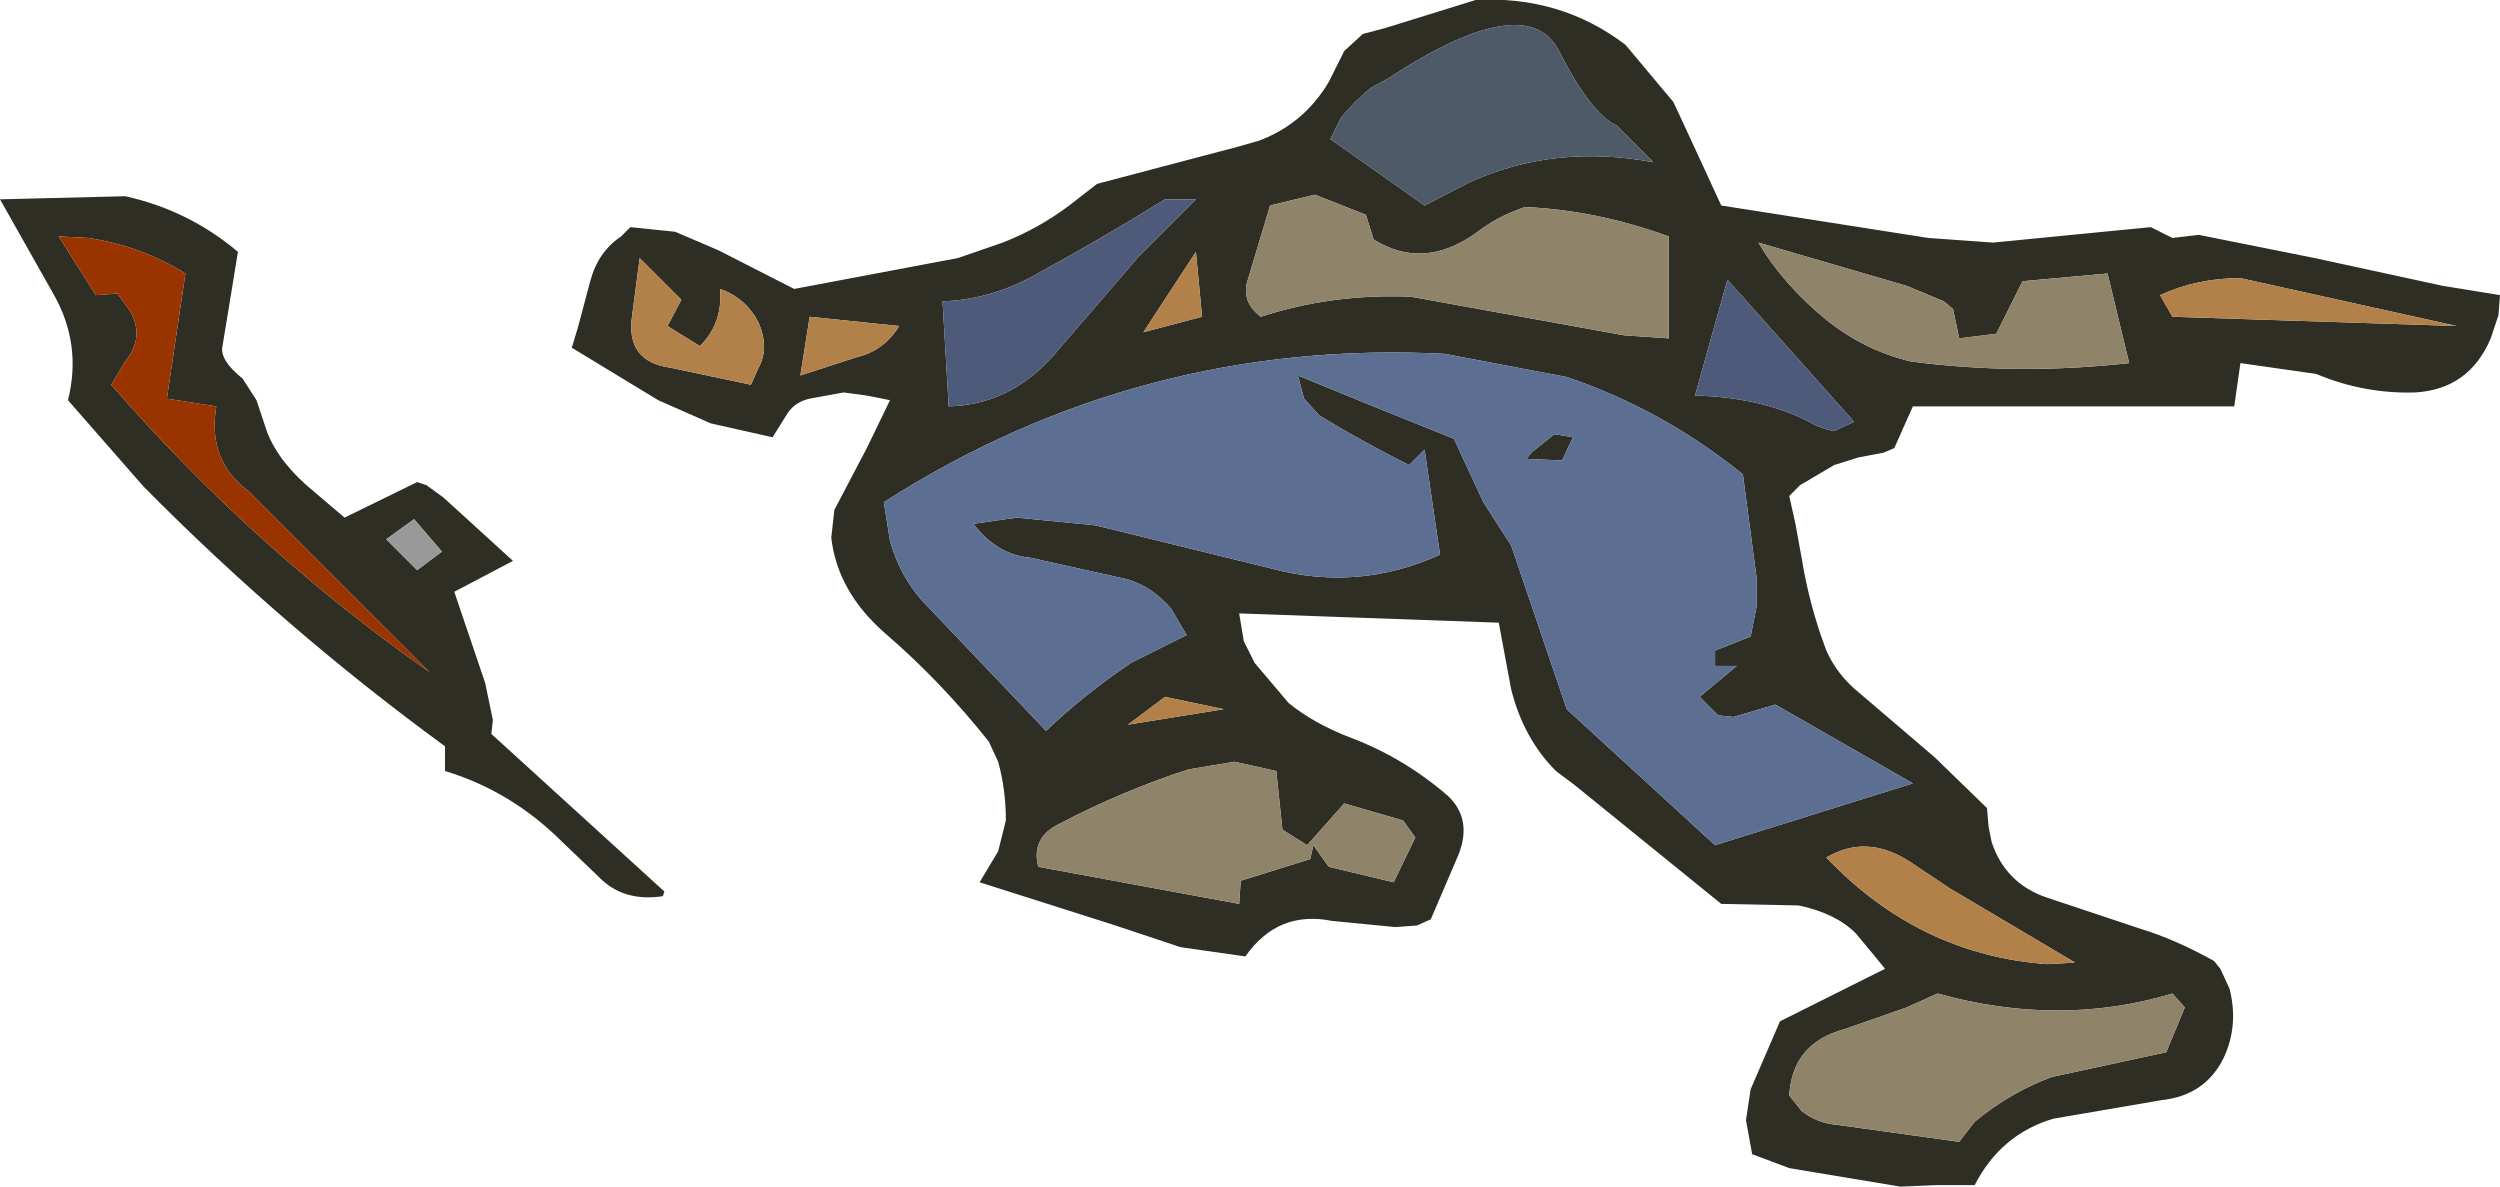
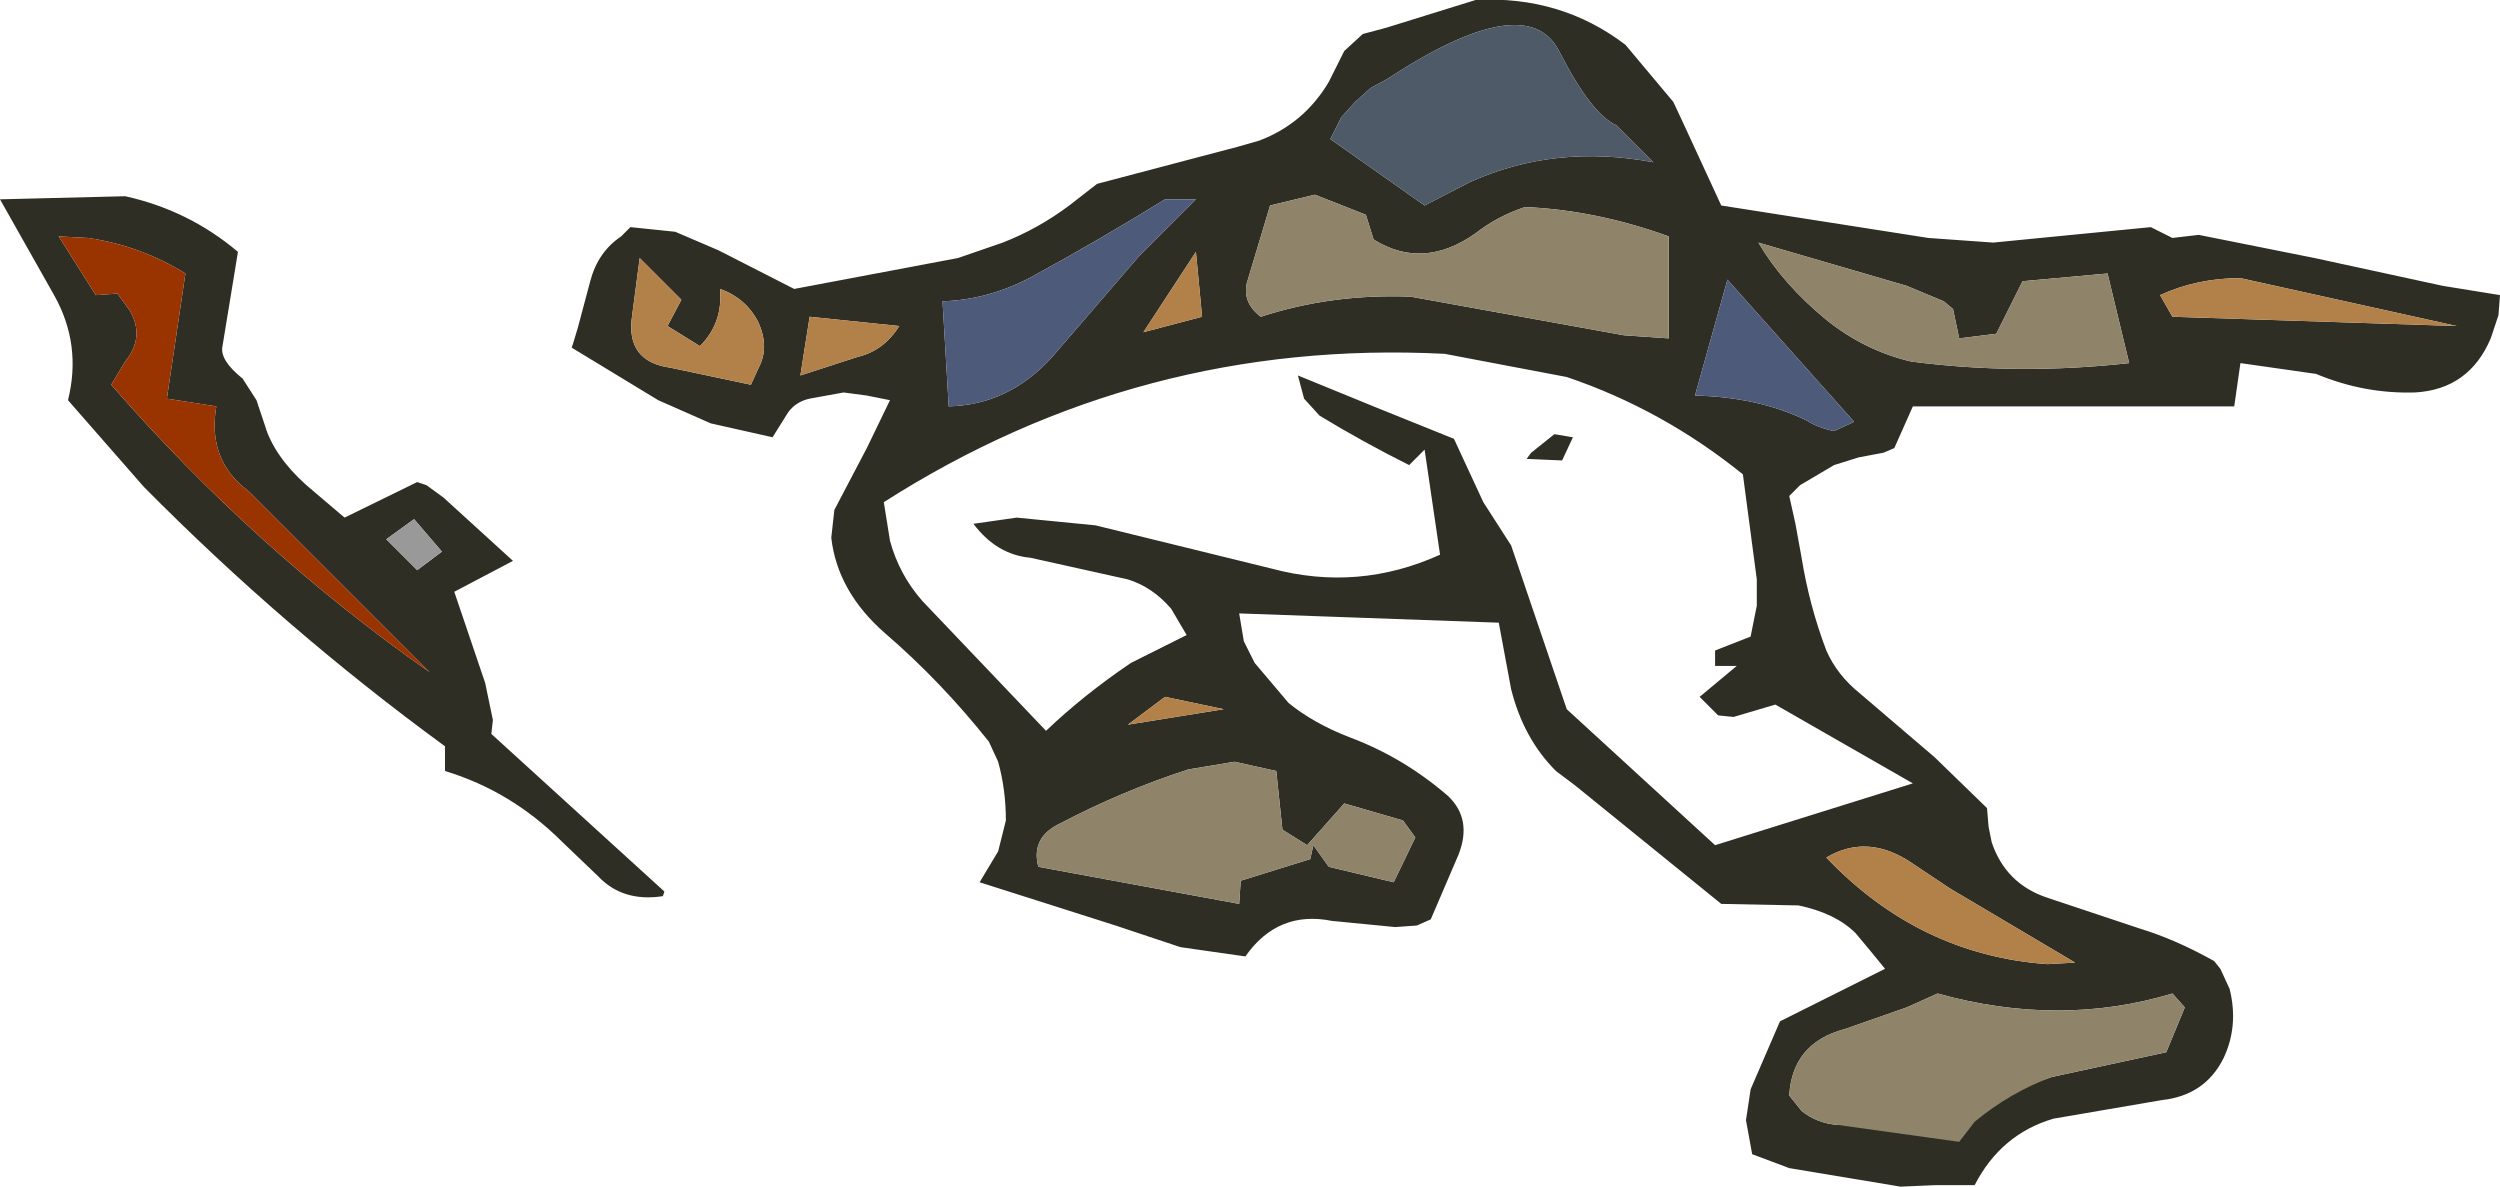
<svg xmlns="http://www.w3.org/2000/svg" height="38.4px" width="80.9px">
  <g transform="matrix(1.0, 0.0, 0.0, 1.0, 40.45, 19.15)">
-     <path d="M15.25 -12.5 L21.95 -11.45 24.05 -11.3 29.15 -11.8 29.85 -11.45 30.7 -11.55 34.45 -10.8 38.6 -9.9 40.45 -9.6 40.4 -8.95 40.15 -8.2 Q39.45 -6.55 37.7 -6.45 36.05 -6.4 34.5 -7.05 L32.05 -7.4 31.85 -6.0 21.45 -6.0 20.85 -4.65 20.5 -4.5 19.7 -4.35 18.9 -4.1 17.8 -3.45 17.45 -3.1 17.65 -2.2 17.85 -1.1 Q18.1 0.45 18.65 1.9 19.0 2.7 19.75 3.3 L22.15 5.35 23.85 7.0 23.9 7.6 24.0 8.1 Q24.45 9.45 25.8 9.9 L28.8 10.9 Q29.95 11.25 31.2 11.95 L31.4 12.2 31.7 12.85 Q32.0 14.05 31.5 15.1 30.9 16.3 29.5 16.45 L26.0 17.05 Q24.3 17.55 23.45 19.2 L22.2 19.2 21.05 19.25 17.45 18.65 16.25 18.2 16.05 17.1 16.2 16.1 17.15 13.9 20.55 12.2 20.1 11.65 19.6 11.05 Q18.95 10.4 17.75 10.15 L15.25 10.1 10.5 6.25 9.9 5.8 Q8.85 4.75 8.45 3.15 L8.05 1.0 -0.35 0.7 -0.2 1.6 0.15 2.3 1.25 3.6 Q2.05 4.25 3.2 4.7 4.95 5.35 6.4 6.6 7.2 7.35 6.75 8.5 L5.85 10.6 5.4 10.8 4.7 10.85 2.65 10.65 Q0.9 10.3 -0.15 11.8 L-2.25 11.5 -4.35 10.8 -8.75 9.4 -8.15 8.4 -7.9 7.4 Q-7.9 6.4 -8.15 5.5 L-8.45 4.85 Q-10.0 2.9 -11.8 1.35 -13.35 0.0 -13.55 -1.75 L-13.45 -2.65 -12.4 -4.65 -11.65 -6.2 -12.4 -6.35 -13.15 -6.45 -14.25 -6.25 Q-14.7 -6.15 -14.95 -5.8 L-15.45 -5.0 -17.45 -5.45 -19.15 -6.2 -21.95 -7.9 -21.9 -8.05 -21.75 -8.55 -21.35 -10.05 Q-21.1 -11.0 -20.35 -11.5 L-20.05 -11.8 -18.6 -11.65 -17.2 -11.05 -14.75 -9.8 -9.45 -10.8 -8.0 -11.3 Q-6.85 -11.75 -5.85 -12.5 L-4.95 -13.2 -0.4 -14.4 0.3 -14.6 Q1.75 -15.15 2.55 -16.5 L3.05 -17.5 3.65 -18.05 4.4 -18.25 7.3 -19.15 Q10.05 -19.3 12.15 -17.7 L13.7 -15.85 14.05 -15.1 15.25 -12.5 M13.05 -13.9 L11.85 -15.1 Q11.05 -15.45 10.0 -17.5 8.95 -19.55 4.45 -16.6 L3.9 -16.3 3.4 -15.85 2.95 -15.35 2.6 -14.65 5.65 -12.5 7.1 -13.25 Q9.85 -14.5 13.05 -13.9 M2.1 -12.85 L0.65 -12.5 -0.1 -10.0 Q-0.25 -9.35 0.35 -8.9 2.65 -9.65 5.2 -9.55 L12.1 -8.3 13.55 -8.2 13.55 -11.5 Q11.2 -12.35 8.9 -12.45 8.0 -12.15 7.3 -11.6 5.6 -10.4 4.0 -11.4 L3.75 -12.2 2.1 -12.85 M1.75 -6.25 L1.55 -7.0 Q4.1 -5.95 6.6 -4.95 L7.55 -2.9 8.45 -1.5 10.25 3.8 15.05 8.2 21.45 6.2 17.0 3.65 15.65 4.05 15.15 4.0 14.55 3.4 15.75 2.4 15.05 2.4 15.05 1.9 16.2 1.45 16.4 0.45 16.4 -0.4 15.95 -3.8 Q13.35 -5.9 10.25 -6.95 L6.3 -7.7 Q-3.55 -8.2 -11.85 -2.9 L-11.65 -1.65 Q-11.35 -0.55 -10.6 0.3 L-6.6 4.5 Q-5.4 3.35 -3.85 2.3 L-2.05 1.4 -2.55 0.55 Q-3.15 -0.15 -3.95 -0.4 L-7.1 -1.1 Q-8.2 -1.2 -8.95 -2.2 L-7.55 -2.4 -5.0 -2.15 0.7 -0.75 Q3.5 0.0 6.15 -1.2 L5.65 -4.6 5.15 -4.1 Q3.65 -4.85 2.25 -5.7 L1.75 -6.25 M8.95 -4.3 L9.1 -4.5 9.85 -5.1 10.45 -5.0 10.1 -4.25 8.95 -4.3 M16.45 -11.3 Q17.25 -9.95 18.65 -8.8 19.9 -7.8 21.4 -7.45 24.85 -7.0 28.45 -7.4 L27.75 -10.3 25.0 -10.05 24.15 -8.35 22.95 -8.2 22.75 -9.15 22.45 -9.4 21.25 -9.9 16.45 -11.3 M18.0 -5.55 Q18.4 -5.3 18.9 -5.2 L19.55 -5.5 15.45 -10.1 14.4 -6.35 Q16.45 -6.3 18.0 -5.55 M26.7 12.0 L22.65 9.6 21.45 8.8 Q20.0 7.8 18.65 8.6 21.65 11.75 25.8 12.05 L26.7 12.0 M29.45 -9.6 L29.85 -8.9 39.05 -8.6 32.05 -10.15 Q30.65 -10.15 29.45 -9.6 M4.95 7.4 L3.05 6.85 1.85 8.2 1.05 7.7 0.85 5.8 -0.5 5.5 -2.0 5.75 Q-4.15 6.45 -6.15 7.5 -7.1 7.95 -6.85 8.9 L-0.35 10.1 -0.3 9.35 1.95 8.65 2.05 8.2 2.55 8.9 4.65 9.4 5.35 7.95 4.95 7.4 M25.95 15.7 L29.65 14.9 30.25 13.45 29.85 13.0 Q26.2 14.1 22.25 13.0 L21.25 13.45 19.25 14.15 Q17.55 14.6 17.45 16.3 L17.85 16.8 Q18.35 17.2 19.0 17.25 L22.95 17.8 23.45 17.15 Q24.6 16.2 25.95 15.7 M-36.4 -12.8 Q-34.35 -12.35 -32.75 -11.0 L-33.25 -7.95 Q-33.35 -7.5 -32.6 -6.9 L-32.15 -6.2 -31.8 -5.15 Q-31.4 -4.15 -30.3 -3.25 L-29.3 -2.4 -26.95 -3.55 -26.65 -3.45 -26.1 -3.05 -23.85 -1.0 -25.75 0.0 -24.75 2.95 -24.5 4.15 -24.55 4.6 -18.95 9.7 -19.0 9.85 Q-20.3 10.05 -21.1 9.2 L-22.25 8.1 Q-23.9 6.45 -26.05 5.8 L-26.05 5.0 Q-31.25 1.2 -35.8 -3.4 L-38.25 -6.2 Q-37.8 -8.0 -38.7 -9.6 L-40.45 -12.7 -36.4 -12.8 M-35.05 -6.25 L-34.45 -10.3 Q-35.9 -11.2 -37.6 -11.45 L-38.55 -11.5 -37.35 -9.6 -36.65 -9.65 -36.25 -9.1 Q-35.75 -8.25 -36.4 -7.45 L-36.85 -6.7 Q-32.25 -1.4 -26.55 2.6 L-30.25 -1.1 -31.25 -2.1 -32.4 -3.25 Q-33.75 -4.25 -33.45 -6.0 L-35.05 -6.25 M-26.95 -0.7 L-26.15 -1.3 -27.05 -2.35 -27.95 -1.7 -26.95 -0.7 M-1.75 -12.7 L-2.75 -12.7 Q-4.85 -11.4 -7.05 -10.2 -8.45 -9.45 -9.95 -9.4 L-9.75 -6.0 Q-7.8 -6.05 -6.4 -7.6 L-3.6 -10.85 -1.75 -12.7 M-2.75 3.4 L-3.95 4.3 -0.85 3.8 -2.75 3.4 M-1.75 -11.0 L-3.45 -8.4 -1.55 -8.9 -1.75 -11.0 M-18.4 -9.45 L-19.75 -10.8 -20.0 -8.9 Q-20.2 -7.45 -18.75 -7.25 L-16.15 -6.7 -15.9 -7.25 Q-15.55 -7.9 -15.9 -8.7 -16.3 -9.5 -17.15 -9.8 -17.05 -8.7 -17.8 -7.95 L-18.85 -8.6 -18.4 -9.45 M-12.7 -7.6 Q-11.85 -7.8 -11.35 -8.6 L-14.25 -8.9 -14.55 -7.0 -12.7 -7.6" fill="#2e2e25" fill-rule="evenodd" stroke="none" />
+     <path d="M15.25 -12.5 L21.95 -11.45 24.05 -11.3 29.15 -11.8 29.85 -11.45 30.7 -11.55 34.45 -10.8 38.6 -9.9 40.45 -9.6 40.4 -8.95 40.15 -8.2 Q39.45 -6.55 37.7 -6.45 36.05 -6.4 34.5 -7.05 L32.05 -7.4 31.85 -6.0 21.45 -6.0 20.85 -4.65 20.5 -4.5 19.7 -4.35 18.9 -4.1 17.8 -3.45 17.45 -3.1 17.65 -2.2 17.85 -1.1 Q18.1 0.45 18.65 1.9 19.0 2.7 19.75 3.3 L22.15 5.35 23.85 7.0 23.9 7.6 24.0 8.1 Q24.45 9.45 25.8 9.9 L28.8 10.9 Q29.95 11.25 31.2 11.95 L31.4 12.2 31.7 12.85 Q32.0 14.05 31.5 15.1 30.9 16.3 29.5 16.45 L26.0 17.05 Q24.3 17.55 23.45 19.2 L22.2 19.2 21.05 19.25 17.45 18.65 16.25 18.2 16.05 17.1 16.2 16.1 17.15 13.9 20.55 12.2 20.1 11.65 19.6 11.05 Q18.95 10.4 17.75 10.15 L15.25 10.1 10.5 6.25 9.9 5.8 Q8.85 4.75 8.45 3.15 L8.05 1.0 -0.35 0.7 -0.2 1.6 0.15 2.3 1.25 3.6 Q2.05 4.25 3.2 4.7 4.95 5.35 6.4 6.6 7.2 7.35 6.75 8.5 L5.85 10.6 5.4 10.8 4.7 10.85 2.65 10.65 Q0.9 10.3 -0.15 11.8 L-2.25 11.5 -4.35 10.8 -8.75 9.4 -8.15 8.4 -7.9 7.4 Q-7.9 6.4 -8.15 5.5 L-8.45 4.85 Q-10.0 2.9 -11.8 1.35 -13.35 0.0 -13.55 -1.75 L-13.45 -2.65 -12.4 -4.65 -11.65 -6.2 -12.4 -6.35 -13.15 -6.45 -14.25 -6.25 Q-14.7 -6.15 -14.95 -5.8 L-15.45 -5.0 -17.45 -5.45 -19.15 -6.2 -21.95 -7.9 -21.9 -8.05 -21.75 -8.55 -21.35 -10.05 Q-21.1 -11.0 -20.35 -11.5 L-20.05 -11.8 -18.6 -11.65 -17.2 -11.05 -14.75 -9.8 -9.45 -10.8 -8.0 -11.3 Q-6.85 -11.75 -5.85 -12.5 L-4.95 -13.2 -0.4 -14.4 0.3 -14.6 Q1.75 -15.15 2.55 -16.5 L3.05 -17.5 3.65 -18.05 4.4 -18.25 7.3 -19.15 Q10.05 -19.3 12.15 -17.7 L13.7 -15.85 14.05 -15.1 15.25 -12.5 M13.05 -13.9 L11.85 -15.1 Q11.05 -15.45 10.0 -17.5 8.95 -19.55 4.45 -16.6 L3.9 -16.3 3.4 -15.85 2.95 -15.35 2.6 -14.65 5.65 -12.5 7.1 -13.25 Q9.85 -14.5 13.05 -13.9 M2.1 -12.85 L0.65 -12.5 -0.1 -10.0 Q-0.25 -9.35 0.35 -8.9 2.65 -9.65 5.2 -9.55 L12.1 -8.3 13.55 -8.2 13.55 -11.5 Q11.2 -12.35 8.9 -12.45 8.0 -12.15 7.3 -11.6 5.6 -10.4 4.0 -11.4 L3.75 -12.2 2.1 -12.85 M1.75 -6.25 L1.55 -7.0 Q4.1 -5.95 6.6 -4.95 L7.55 -2.9 8.45 -1.5 10.25 3.8 15.05 8.2 21.45 6.2 17.0 3.65 15.65 4.05 15.15 4.0 14.55 3.4 15.75 2.4 15.05 2.4 15.05 1.9 16.2 1.45 16.4 0.45 16.4 -0.4 15.95 -3.8 Q13.35 -5.9 10.25 -6.95 L6.3 -7.7 Q-3.55 -8.2 -11.85 -2.9 L-11.65 -1.65 Q-11.35 -0.55 -10.6 0.3 L-6.6 4.5 Q-5.4 3.35 -3.85 2.3 L-2.05 1.4 -2.55 0.55 Q-3.15 -0.15 -3.95 -0.4 L-7.1 -1.1 Q-8.2 -1.2 -8.95 -2.2 L-7.55 -2.4 -5.0 -2.15 0.7 -0.75 Q3.5 0.0 6.15 -1.2 L5.65 -4.6 5.15 -4.1 Q3.65 -4.85 2.25 -5.7 L1.75 -6.25 M8.95 -4.3 L9.1 -4.5 9.85 -5.1 10.45 -5.0 10.1 -4.25 8.95 -4.3 M16.45 -11.3 Q17.25 -9.95 18.65 -8.8 19.9 -7.8 21.4 -7.45 24.85 -7.0 28.45 -7.4 L27.75 -10.3 25.0 -10.05 24.15 -8.35 22.95 -8.2 22.75 -9.15 22.45 -9.4 21.25 -9.9 16.45 -11.3 M18.0 -5.55 Q18.4 -5.3 18.9 -5.2 L19.55 -5.5 15.45 -10.1 14.4 -6.35 Q16.45 -6.3 18.0 -5.55 M26.7 12.0 L22.65 9.6 21.45 8.8 Q20.0 7.8 18.65 8.6 21.65 11.75 25.8 12.05 L26.7 12.0 M29.45 -9.6 L29.85 -8.9 39.05 -8.6 32.05 -10.15 Q30.65 -10.15 29.45 -9.6 M4.95 7.4 L3.05 6.85 1.85 8.2 1.05 7.7 0.85 5.8 -0.5 5.5 -2.0 5.75 Q-4.15 6.45 -6.15 7.5 -7.1 7.95 -6.85 8.9 L-0.35 10.1 -0.3 9.35 1.95 8.65 2.05 8.2 2.55 8.9 4.65 9.4 5.35 7.95 4.95 7.4 M25.95 15.7 L29.65 14.9 30.25 13.45 29.85 13.0 Q26.2 14.1 22.25 13.0 L21.25 13.45 19.25 14.15 Q17.55 14.6 17.45 16.3 L17.85 16.8 Q18.35 17.2 19.0 17.25 Q24.6 16.2 25.95 15.7 M-36.4 -12.8 Q-34.35 -12.35 -32.75 -11.0 L-33.25 -7.95 Q-33.35 -7.5 -32.6 -6.9 L-32.15 -6.2 -31.8 -5.15 Q-31.4 -4.15 -30.3 -3.25 L-29.3 -2.4 -26.95 -3.55 -26.65 -3.45 -26.1 -3.05 -23.85 -1.0 -25.75 0.0 -24.75 2.95 -24.5 4.15 -24.55 4.6 -18.95 9.7 -19.0 9.85 Q-20.3 10.05 -21.1 9.2 L-22.25 8.1 Q-23.9 6.45 -26.05 5.8 L-26.05 5.0 Q-31.25 1.2 -35.8 -3.4 L-38.25 -6.2 Q-37.8 -8.0 -38.7 -9.6 L-40.45 -12.7 -36.4 -12.8 M-35.05 -6.25 L-34.45 -10.3 Q-35.9 -11.2 -37.6 -11.45 L-38.55 -11.5 -37.35 -9.6 -36.65 -9.65 -36.25 -9.1 Q-35.75 -8.25 -36.4 -7.45 L-36.85 -6.7 Q-32.25 -1.4 -26.55 2.6 L-30.25 -1.1 -31.25 -2.1 -32.4 -3.25 Q-33.75 -4.25 -33.45 -6.0 L-35.05 -6.25 M-26.95 -0.7 L-26.15 -1.3 -27.05 -2.35 -27.95 -1.7 -26.95 -0.7 M-1.75 -12.7 L-2.75 -12.7 Q-4.85 -11.4 -7.05 -10.2 -8.45 -9.45 -9.95 -9.4 L-9.75 -6.0 Q-7.8 -6.05 -6.4 -7.6 L-3.6 -10.85 -1.75 -12.7 M-2.75 3.4 L-3.95 4.3 -0.85 3.8 -2.75 3.4 M-1.75 -11.0 L-3.45 -8.4 -1.55 -8.9 -1.75 -11.0 M-18.4 -9.45 L-19.75 -10.8 -20.0 -8.9 Q-20.2 -7.45 -18.75 -7.25 L-16.15 -6.7 -15.9 -7.25 Q-15.55 -7.9 -15.9 -8.7 -16.3 -9.5 -17.15 -9.8 -17.05 -8.7 -17.8 -7.95 L-18.85 -8.6 -18.4 -9.45 M-12.7 -7.6 Q-11.85 -7.8 -11.35 -8.6 L-14.25 -8.9 -14.55 -7.0 -12.7 -7.6" fill="#2e2e25" fill-rule="evenodd" stroke="none" />
    <path d="M29.45 -9.6 Q30.65 -10.15 32.05 -10.15 L39.05 -8.6 29.85 -8.9 29.45 -9.6 M26.7 12.0 L25.8 12.05 Q21.65 11.75 18.65 8.6 20.0 7.8 21.45 8.8 L22.65 9.6 26.7 12.0 M-12.7 -7.6 L-14.55 -7.0 -14.25 -8.9 -11.35 -8.6 Q-11.85 -7.8 -12.7 -7.6 M-18.4 -9.45 L-18.85 -8.6 -17.8 -7.95 Q-17.05 -8.7 -17.15 -9.8 -16.3 -9.5 -15.9 -8.7 -15.55 -7.9 -15.9 -7.25 L-16.15 -6.7 -18.75 -7.25 Q-20.2 -7.45 -20.0 -8.9 L-19.75 -10.8 -18.4 -9.45 M-1.75 -11.0 L-1.55 -8.9 -3.45 -8.4 -1.75 -11.0 M-2.75 3.4 L-0.85 3.8 -3.95 4.3 -2.75 3.4" fill="#b2814a" fill-rule="evenodd" stroke="none" />
    <path d="M13.05 -13.9 Q9.85 -14.5 7.1 -13.25 L5.65 -12.5 2.6 -14.65 2.95 -15.35 3.4 -15.85 3.9 -16.3 4.45 -16.6 Q8.95 -19.55 10.0 -17.5 11.05 -15.45 11.85 -15.1 L13.05 -13.9" fill="#4e5a68" fill-rule="evenodd" stroke="none" />
    <path d="M-26.95 -0.7 L-27.95 -1.7 -27.05 -2.35 -26.15 -1.3 -26.95 -0.7" fill="#999999" fill-rule="evenodd" stroke="none" />
    <path d="M2.1 -12.85 L3.75 -12.2 4.0 -11.4 Q5.6 -10.4 7.3 -11.6 8.0 -12.15 8.9 -12.45 11.2 -12.35 13.55 -11.5 L13.55 -8.2 12.1 -8.3 5.2 -9.55 Q2.65 -9.65 0.35 -8.9 -0.25 -9.35 -0.1 -10.0 L0.65 -12.5 2.1 -12.85 M16.45 -11.3 L21.25 -9.9 22.45 -9.4 22.75 -9.15 22.95 -8.2 24.15 -8.35 25.0 -10.05 27.75 -10.3 28.45 -7.4 Q24.85 -7.0 21.4 -7.45 19.9 -7.8 18.65 -8.8 17.25 -9.95 16.45 -11.3 M25.95 15.7 Q24.6 16.2 23.45 17.15 L22.95 17.8 19.0 17.25 Q18.35 17.2 17.85 16.8 L17.45 16.3 Q17.55 14.6 19.25 14.15 L21.25 13.45 22.25 13.0 Q26.2 14.1 29.85 13.0 L30.25 13.45 29.65 14.9 25.95 15.7 M4.95 7.4 L5.35 7.95 4.65 9.4 2.55 8.9 2.05 8.2 1.95 8.65 -0.3 9.35 -0.35 10.1 -6.85 8.9 Q-7.1 7.95 -6.15 7.5 -4.15 6.45 -2.0 5.75 L-0.5 5.5 0.85 5.8 1.05 7.7 1.85 8.2 3.05 6.85 4.95 7.4" fill="#8f846a" fill-rule="evenodd" stroke="none" />
    <path d="M18.0 -5.55 Q16.45 -6.3 14.4 -6.35 L15.45 -10.1 19.55 -5.5 18.9 -5.2 Q18.4 -5.3 18.0 -5.55 M-1.75 -12.7 L-3.6 -10.85 -6.4 -7.6 Q-7.8 -6.05 -9.75 -6.0 L-9.95 -9.4 Q-8.45 -9.45 -7.05 -10.2 -4.85 -11.4 -2.75 -12.7 L-1.75 -12.7" fill="#4e5a7a" fill-rule="evenodd" stroke="none" />
    <path d="M-35.05 -6.25 L-33.45 -6.0 Q-33.75 -4.25 -32.4 -3.25 L-31.25 -2.1 -30.25 -1.1 -26.55 2.6 Q-32.25 -1.4 -36.85 -6.7 L-36.4 -7.45 Q-35.75 -8.25 -36.25 -9.1 L-36.65 -9.65 -37.35 -9.6 -38.55 -11.5 -37.6 -11.45 Q-35.9 -11.2 -34.45 -10.3 L-35.05 -6.25" fill="#993300" fill-rule="evenodd" stroke="none" />
-     <path d="M1.75 -6.25 L2.25 -5.7 Q3.65 -4.85 5.15 -4.1 L5.65 -4.6 6.15 -1.2 Q3.5 0.0 0.7 -0.75 L-5.0 -2.15 -7.55 -2.4 -8.95 -2.2 Q-8.2 -1.2 -7.1 -1.1 L-3.95 -0.4 Q-3.15 -0.15 -2.55 0.55 L-2.05 1.4 -3.85 2.3 Q-5.4 3.35 -6.6 4.5 L-10.6 0.3 Q-11.35 -0.55 -11.65 -1.65 L-11.85 -2.9 Q-3.55 -8.2 6.3 -7.7 L10.25 -6.95 Q13.35 -5.9 15.95 -3.8 L16.4 -0.4 16.4 0.45 16.2 1.45 15.05 1.9 15.05 2.4 15.75 2.4 14.55 3.4 15.15 4.0 15.65 4.05 17.0 3.65 21.45 6.2 15.05 8.2 10.25 3.8 8.45 -1.5 7.55 -2.9 6.6 -4.95 Q4.1 -5.95 1.55 -7.0 L1.75 -6.25 M8.95 -4.3 L10.1 -4.25 10.45 -5.0 9.85 -5.1 9.1 -4.5 8.95 -4.3" fill="#5c6f92" fill-rule="evenodd" stroke="none" />
  </g>
</svg>